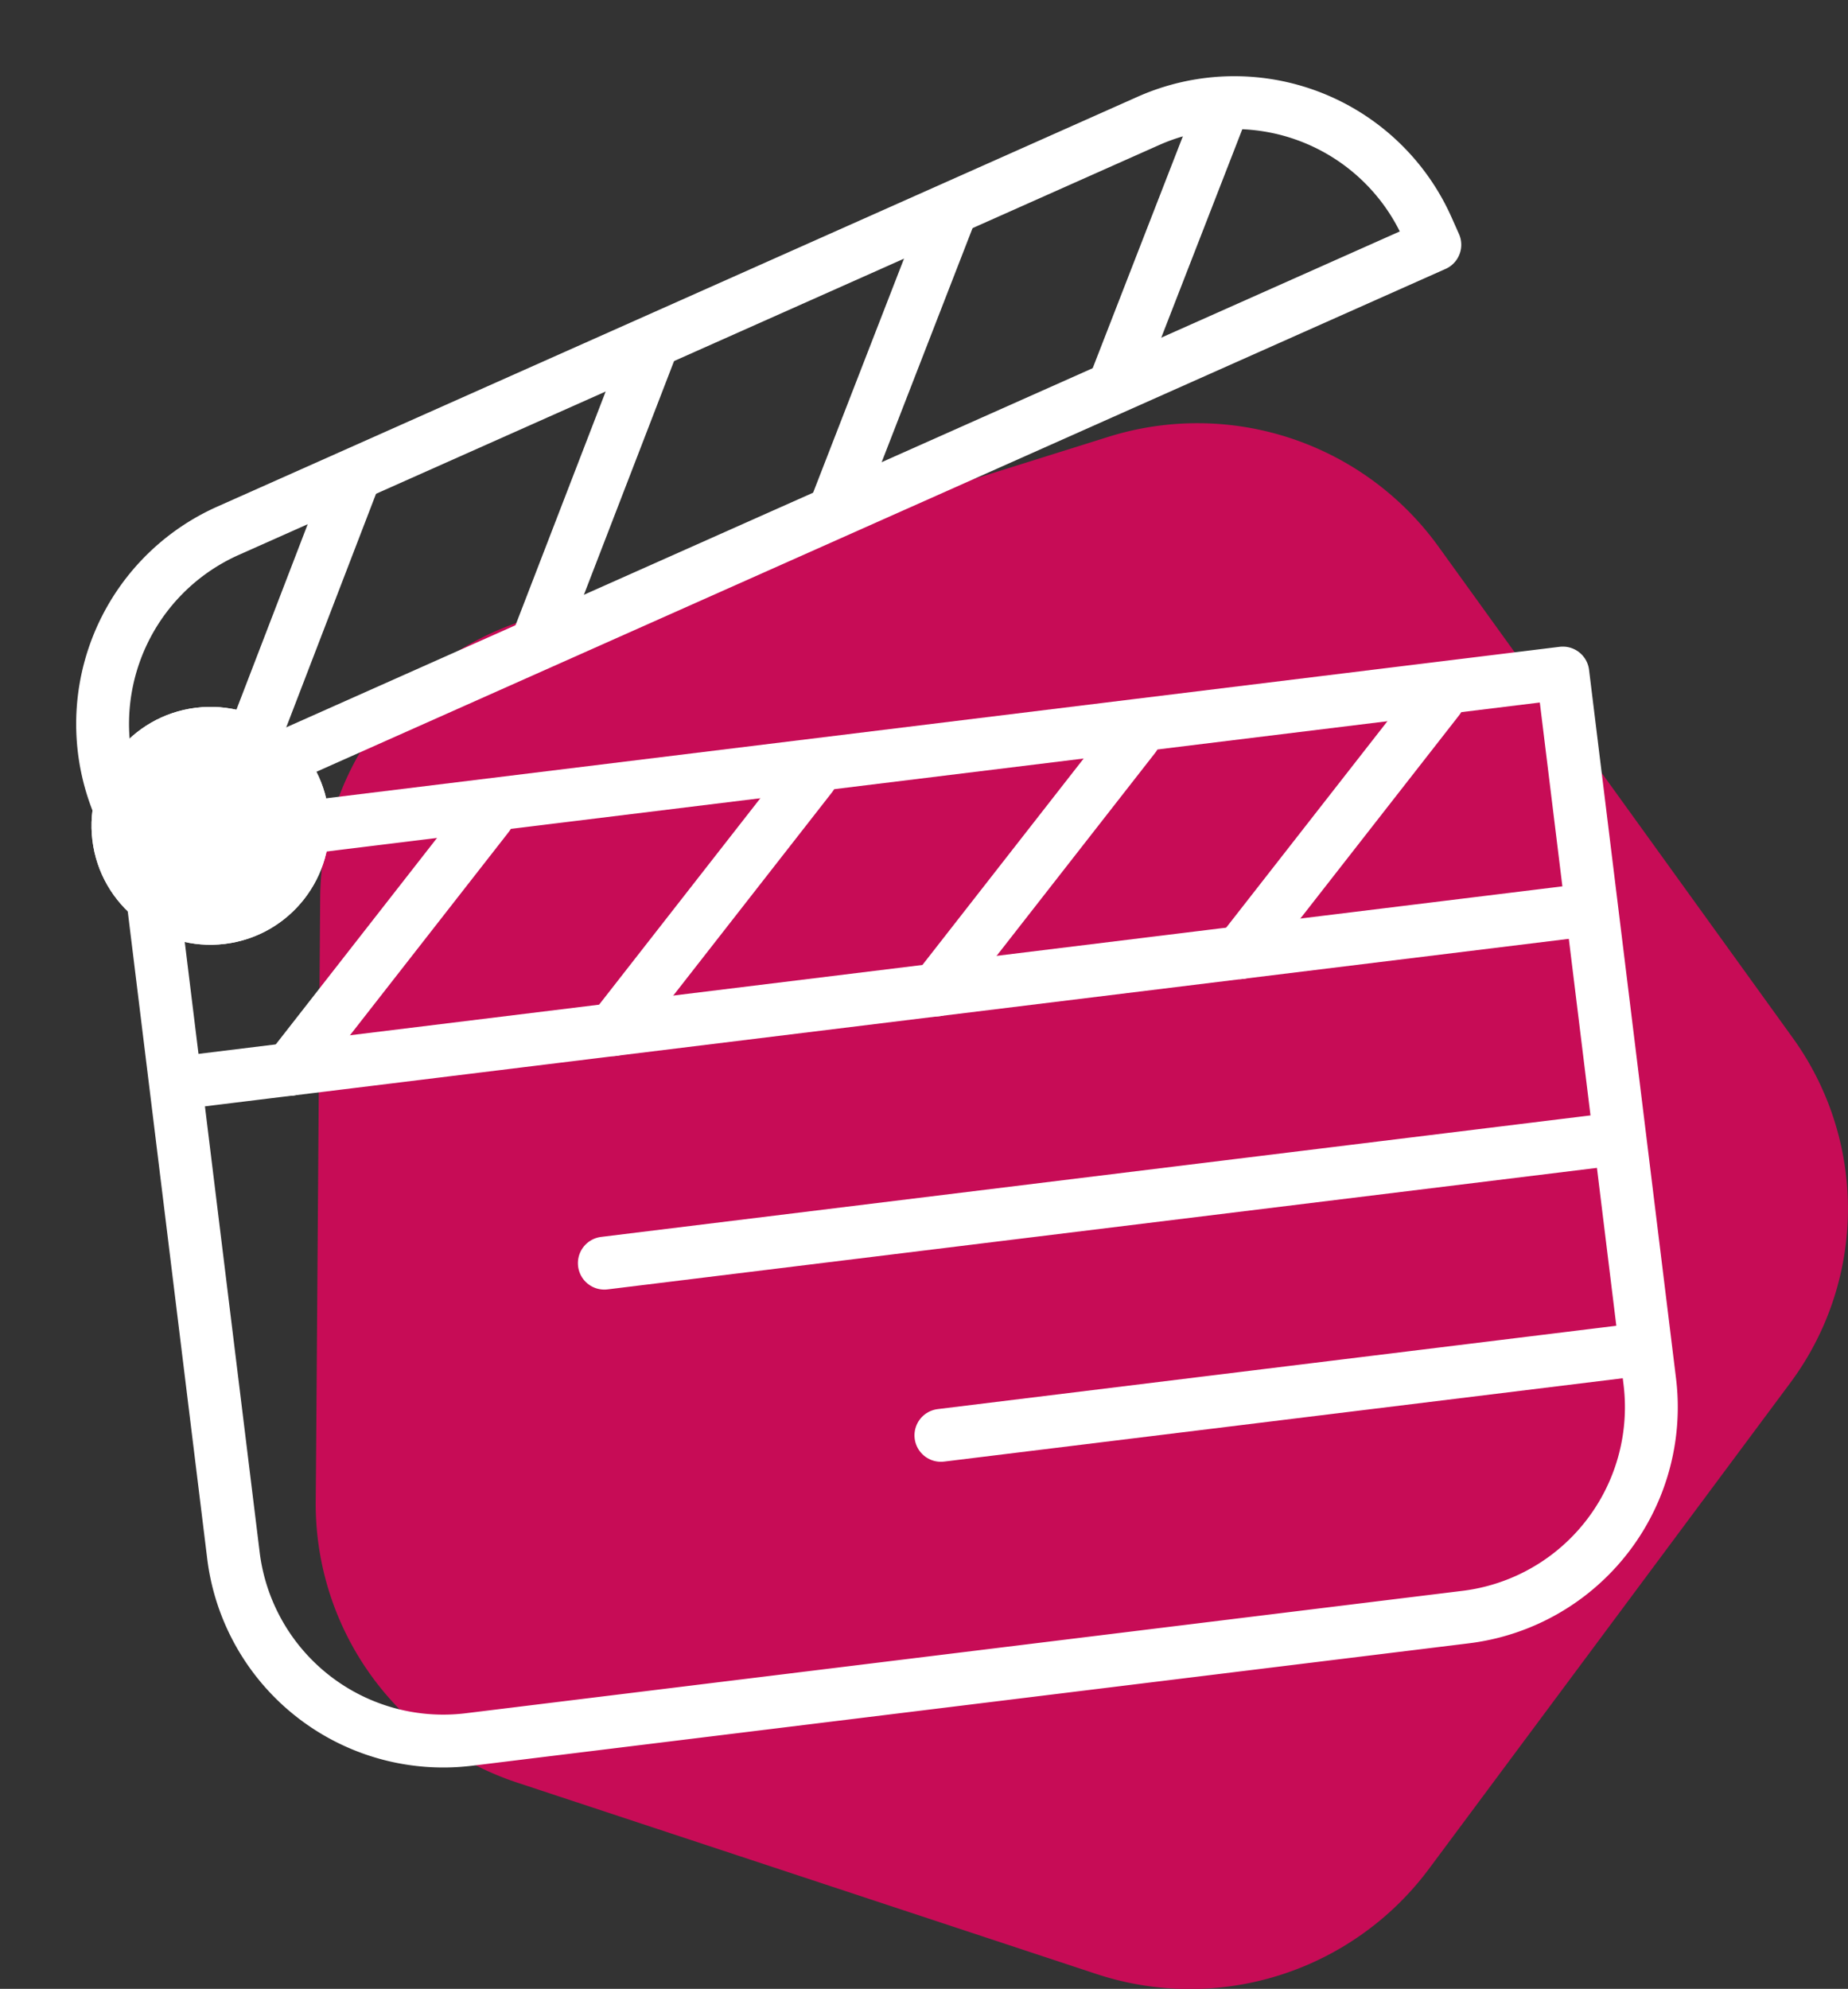
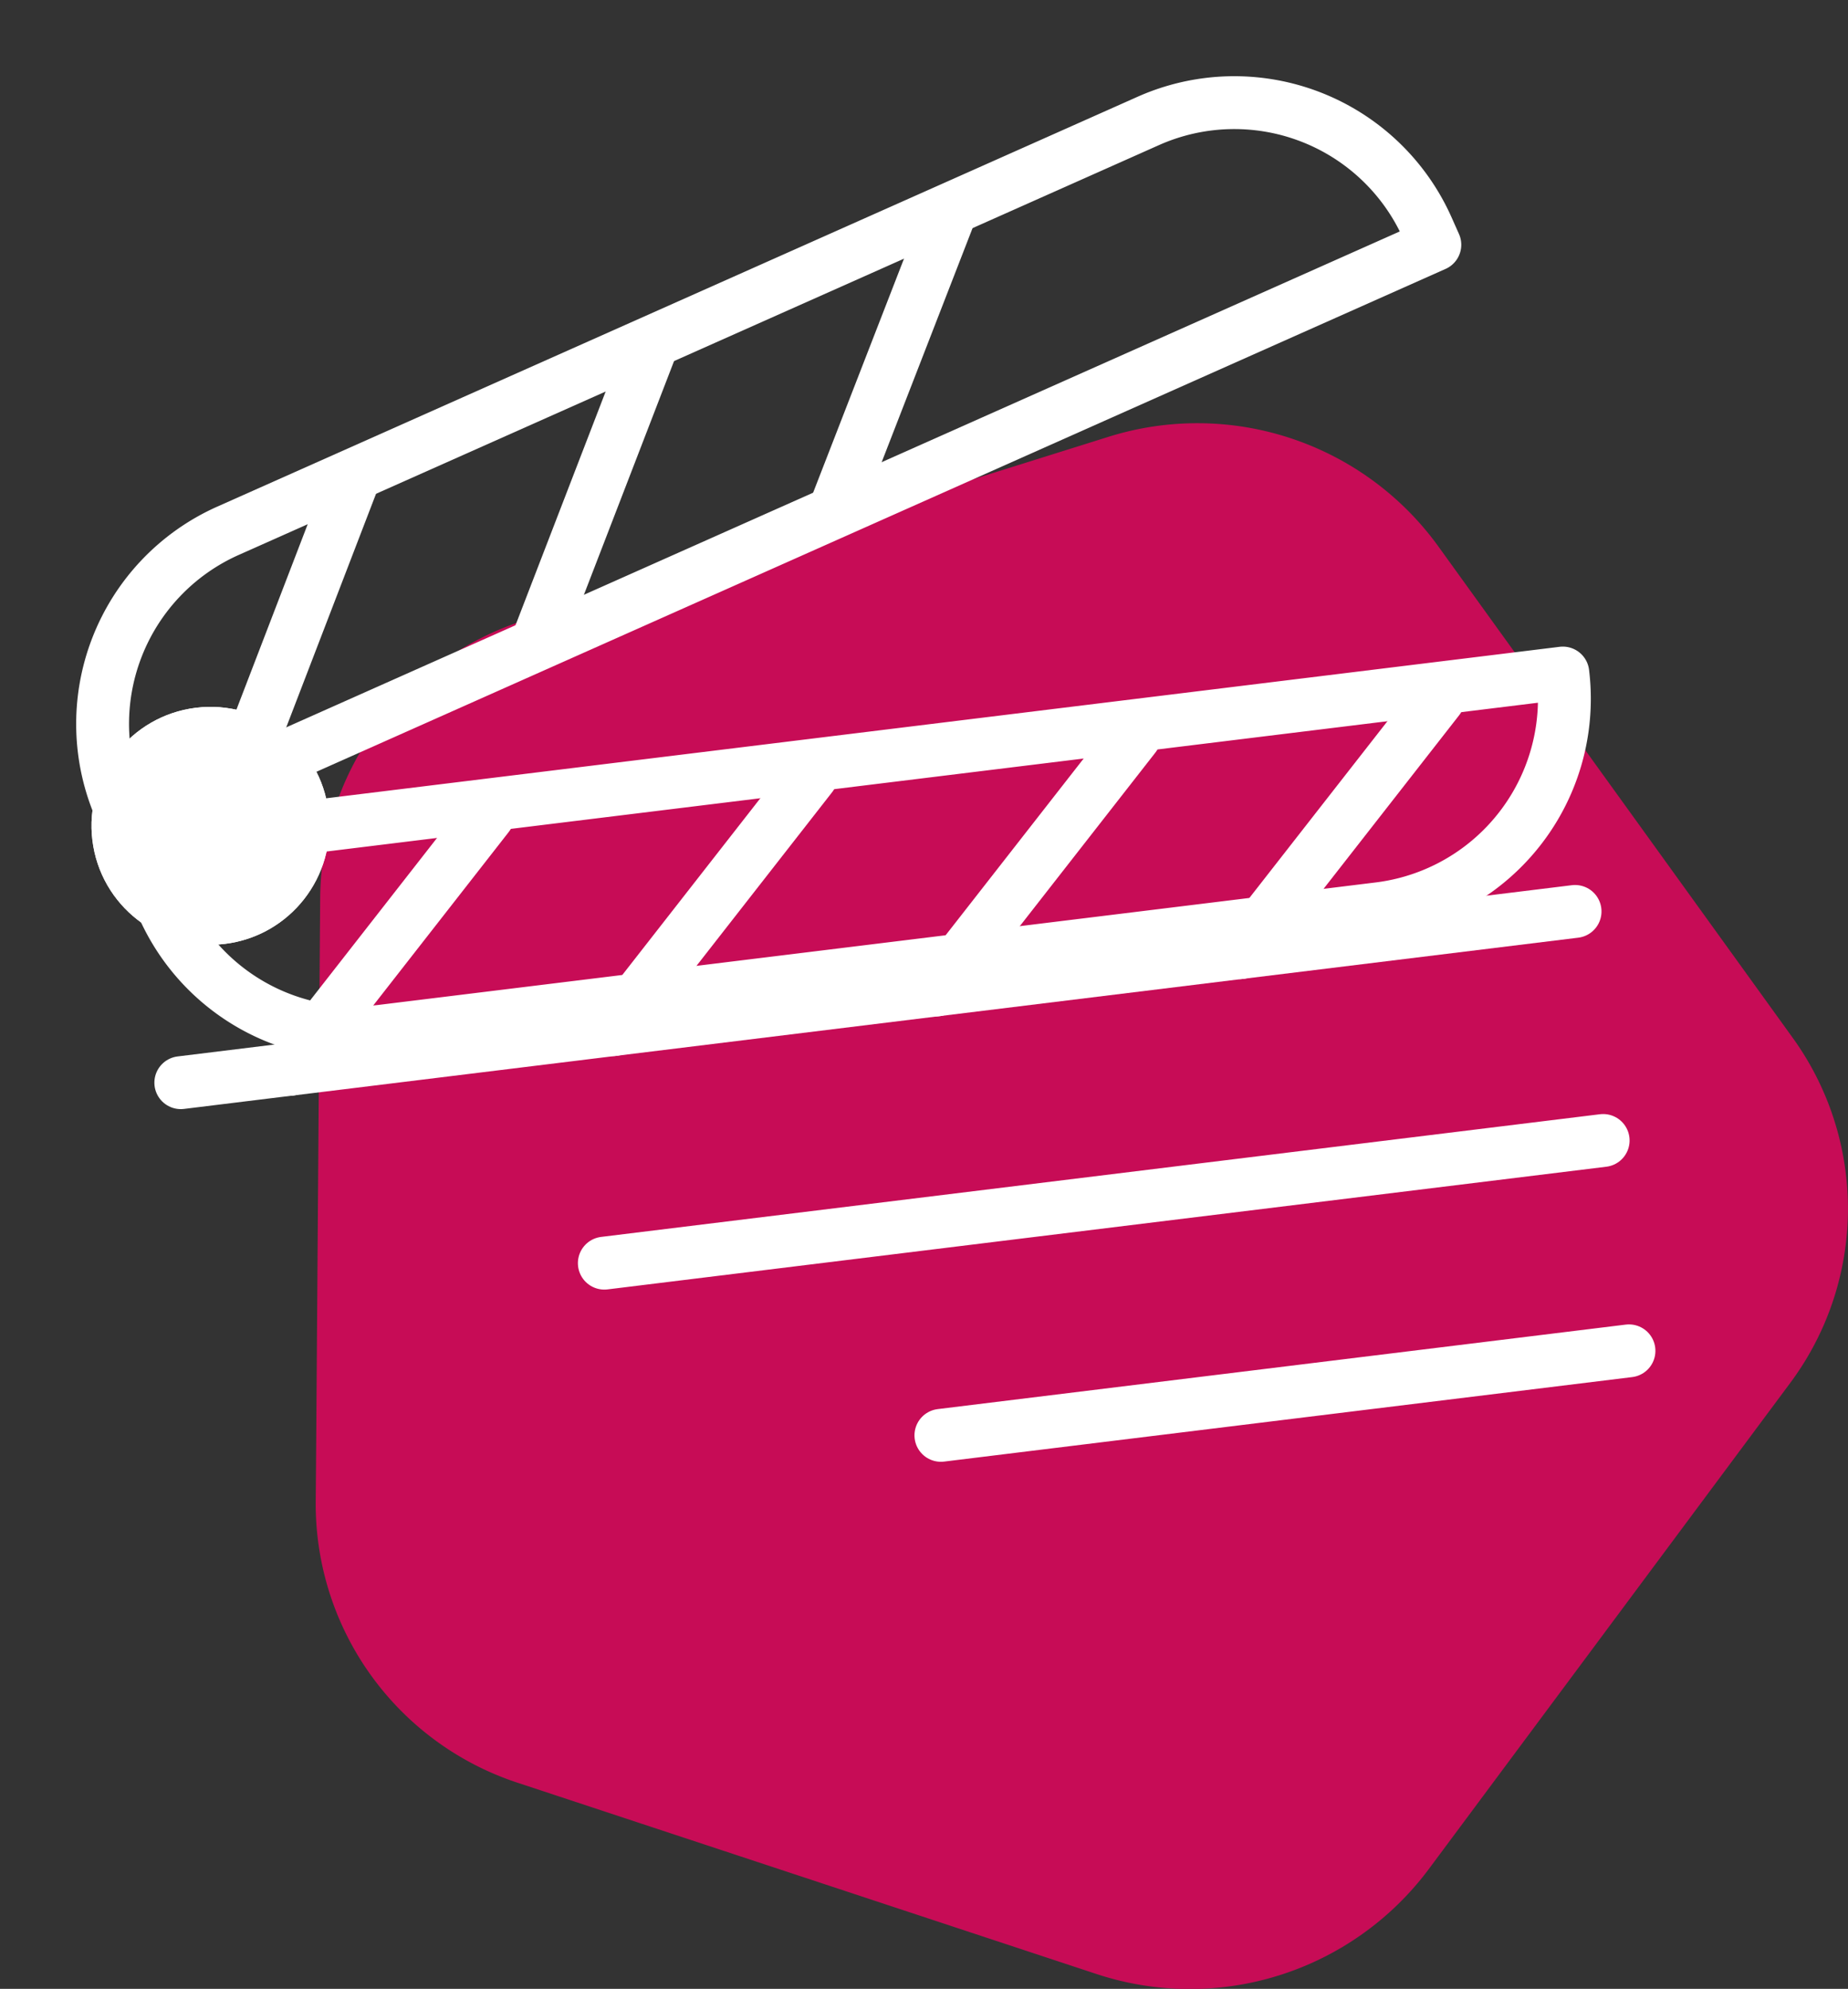
<svg xmlns="http://www.w3.org/2000/svg" width="69.932" height="75.241" viewBox="0 0 69.932 75.241">
  <rect x="0" y="0" width="69.932" height="75.241" fill="#333333" stroke="none" />
  <g id="Groupe_504" data-name="Groupe 504" transform="translate(-1522.051 -81.759)">
    <path id="Tracé_701" data-name="Tracé 701" d="M363.145,153.089l-13.417-18.6a11.252,11.252,0,0,0-12.5-4.128l-5.386,1.688-16.6,5.216a11.117,11.117,0,0,0-7.82,10.516l-.155,21.254-.014,1.618a11.107,11.107,0,0,0,7.665,10.627l21.869,7.224a11.276,11.276,0,0,0,12.573-3.947l13.684-18.4A11.04,11.04,0,0,0,363.145,153.089Z" transform="translate(1226.745 -32.069)" fill="#c70c56" />
    <g id="Groupe_486" data-name="Groupe 486" transform="translate(7.841 184.166) rotate(-7)">
      <g id="Rectangle_231" data-name="Rectangle 231" transform="translate(1516 114.372)" fill="none" stroke="#fff" stroke-linecap="round" stroke-linejoin="round" stroke-width="2">
        <path d="M0,0H56a0,0,0,0,1,0,0V28a9,9,0,0,1-9,9H9a9,9,0,0,1-9-9V0A0,0,0,0,1,0,0Z" stroke="none" />
-         <path d="M1,1H55a0,0,0,0,1,0,0V28a8,8,0,0,1-8,8H9a8,8,0,0,1-8-8V1A0,0,0,0,1,1,1Z" fill="none" />
+         <path d="M1,1H55a0,0,0,0,1,0,0a8,8,0,0,1-8,8H9a8,8,0,0,1-8-8V1A0,0,0,0,1,1,1Z" fill="none" />
      </g>
      <g id="Rectangle_232" data-name="Rectangle 232" transform="translate(1512.622 105.549) rotate(-17)" fill="none" stroke="#fff" stroke-linecap="round" stroke-linejoin="round" stroke-width="2">
        <path d="M9,0H47.121a9,9,0,0,1,9,9v1.69a0,0,0,0,1,0,0H0a0,0,0,0,1,0,0V9A9,9,0,0,1,9,0Z" stroke="none" />
        <path d="M9,1H47.121a8,8,0,0,1,8,8v.69a0,0,0,0,1,0,0H1a0,0,0,0,1,0,0V9A8,8,0,0,1,9,1Z" fill="none" />
      </g>
      <path id="Tracé_690" data-name="Tracé 690" d="M1517.764,128.7h53.158" transform="translate(-0.561 -4.32)" fill="none" stroke="#fff" stroke-linecap="round" stroke-linejoin="round" stroke-width="2" />
      <path id="Tracé_691" data-name="Tracé 691" d="M1529.171,127.647l8.611-8.611" transform="translate(-7.813 -3.264)" fill="none" stroke="#fff" stroke-linecap="round" stroke-linejoin="round" stroke-width="2" />
      <path id="Tracé_695" data-name="Tracé 695" d="M0,8.611,8.476.145" transform="translate(1518.369 104.757) rotate(-17)" fill="none" stroke="#fff" stroke-linecap="round" stroke-linejoin="round" stroke-width="2" />
      <path id="Tracé_692" data-name="Tracé 692" d="M1529.171,127.647l8.611-8.611" transform="translate(4.514 -3.264)" fill="none" stroke="#fff" stroke-linecap="round" stroke-linejoin="round" stroke-width="2" />
      <path id="Tracé_696" data-name="Tracé 696" d="M0,8.611,8.428.212" transform="translate(1530.157 101.153) rotate(-17)" fill="none" stroke="#fff" stroke-linecap="round" stroke-linejoin="round" stroke-width="2" />
      <path id="Tracé_693" data-name="Tracé 693" d="M1529.171,127.647l8.611-8.611" transform="translate(16.841 -3.264)" fill="none" stroke="#fff" stroke-linecap="round" stroke-linejoin="round" stroke-width="2" />
      <path id="Tracé_697" data-name="Tracé 697" d="M0,8.611,8.478.2" transform="translate(1541.946 97.549) rotate(-17)" fill="none" stroke="#fff" stroke-linecap="round" stroke-linejoin="round" stroke-width="2" />
      <path id="Tracé_694" data-name="Tracé 694" d="M1529.171,127.647l8.611-8.611" transform="translate(28.422 -3.264)" fill="none" stroke="#fff" stroke-linecap="round" stroke-linejoin="round" stroke-width="2" />
-       <path id="Tracé_698" data-name="Tracé 698" d="M0,8.073,7.943.2" transform="translate(1553.178 94.677) rotate(-17)" fill="none" stroke="#fff" stroke-linecap="round" stroke-linejoin="round" stroke-width="2" />
      <g id="Ellipse_19" data-name="Ellipse 19" transform="translate(1515 110.372)" fill="#fff" stroke="#fff" stroke-linecap="round" stroke-linejoin="round" stroke-width="2">
        <circle cx="4.5" cy="4.5" r="4.5" stroke="none" />
        <circle cx="4.5" cy="4.5" r="3.5" fill="none" />
      </g>
      <path id="Tracé_699" data-name="Tracé 699" d="M1510.526,142.09h38.082" transform="translate(21.752 -8.98)" fill="none" stroke="#fff" stroke-linecap="round" stroke-linejoin="round" stroke-width="2" />
      <path id="Tracé_700" data-name="Tracé 700" d="M1523.826,142.09h26.234" transform="translate(20.3 -0.962)" fill="none" stroke="#fff" stroke-linecap="round" stroke-linejoin="round" stroke-width="2" />
    </g>
  </g>
</svg>